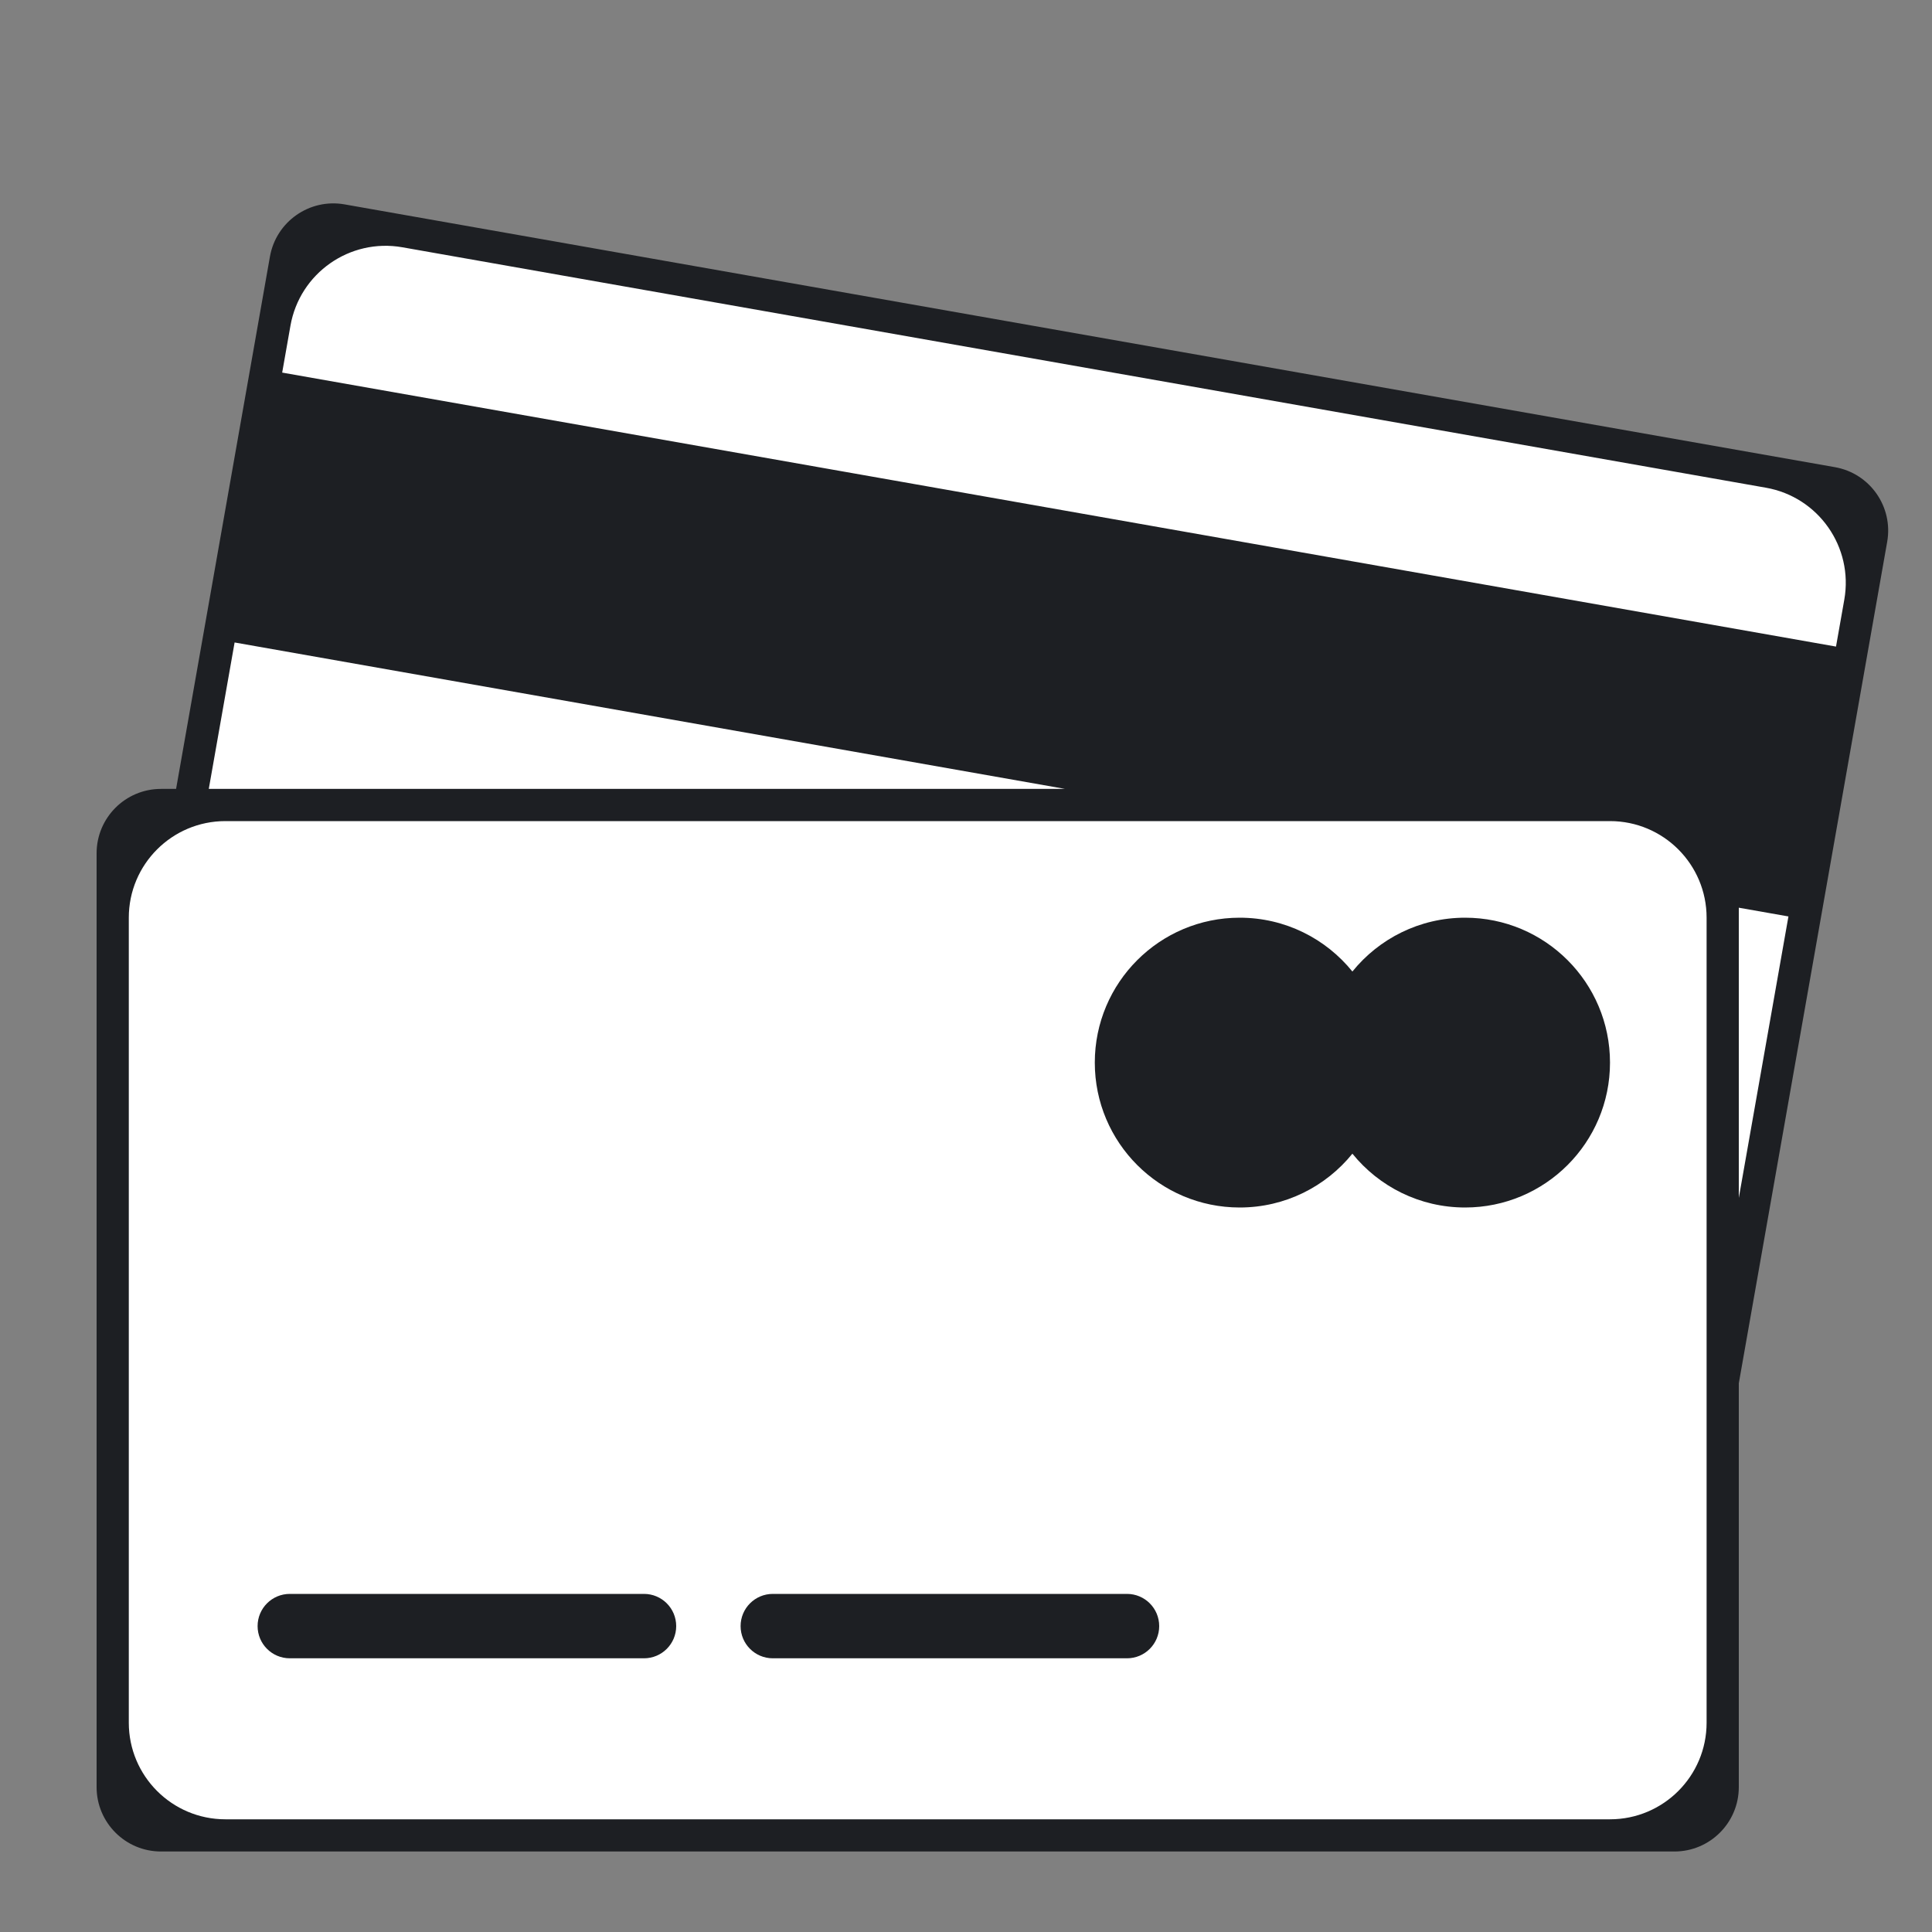
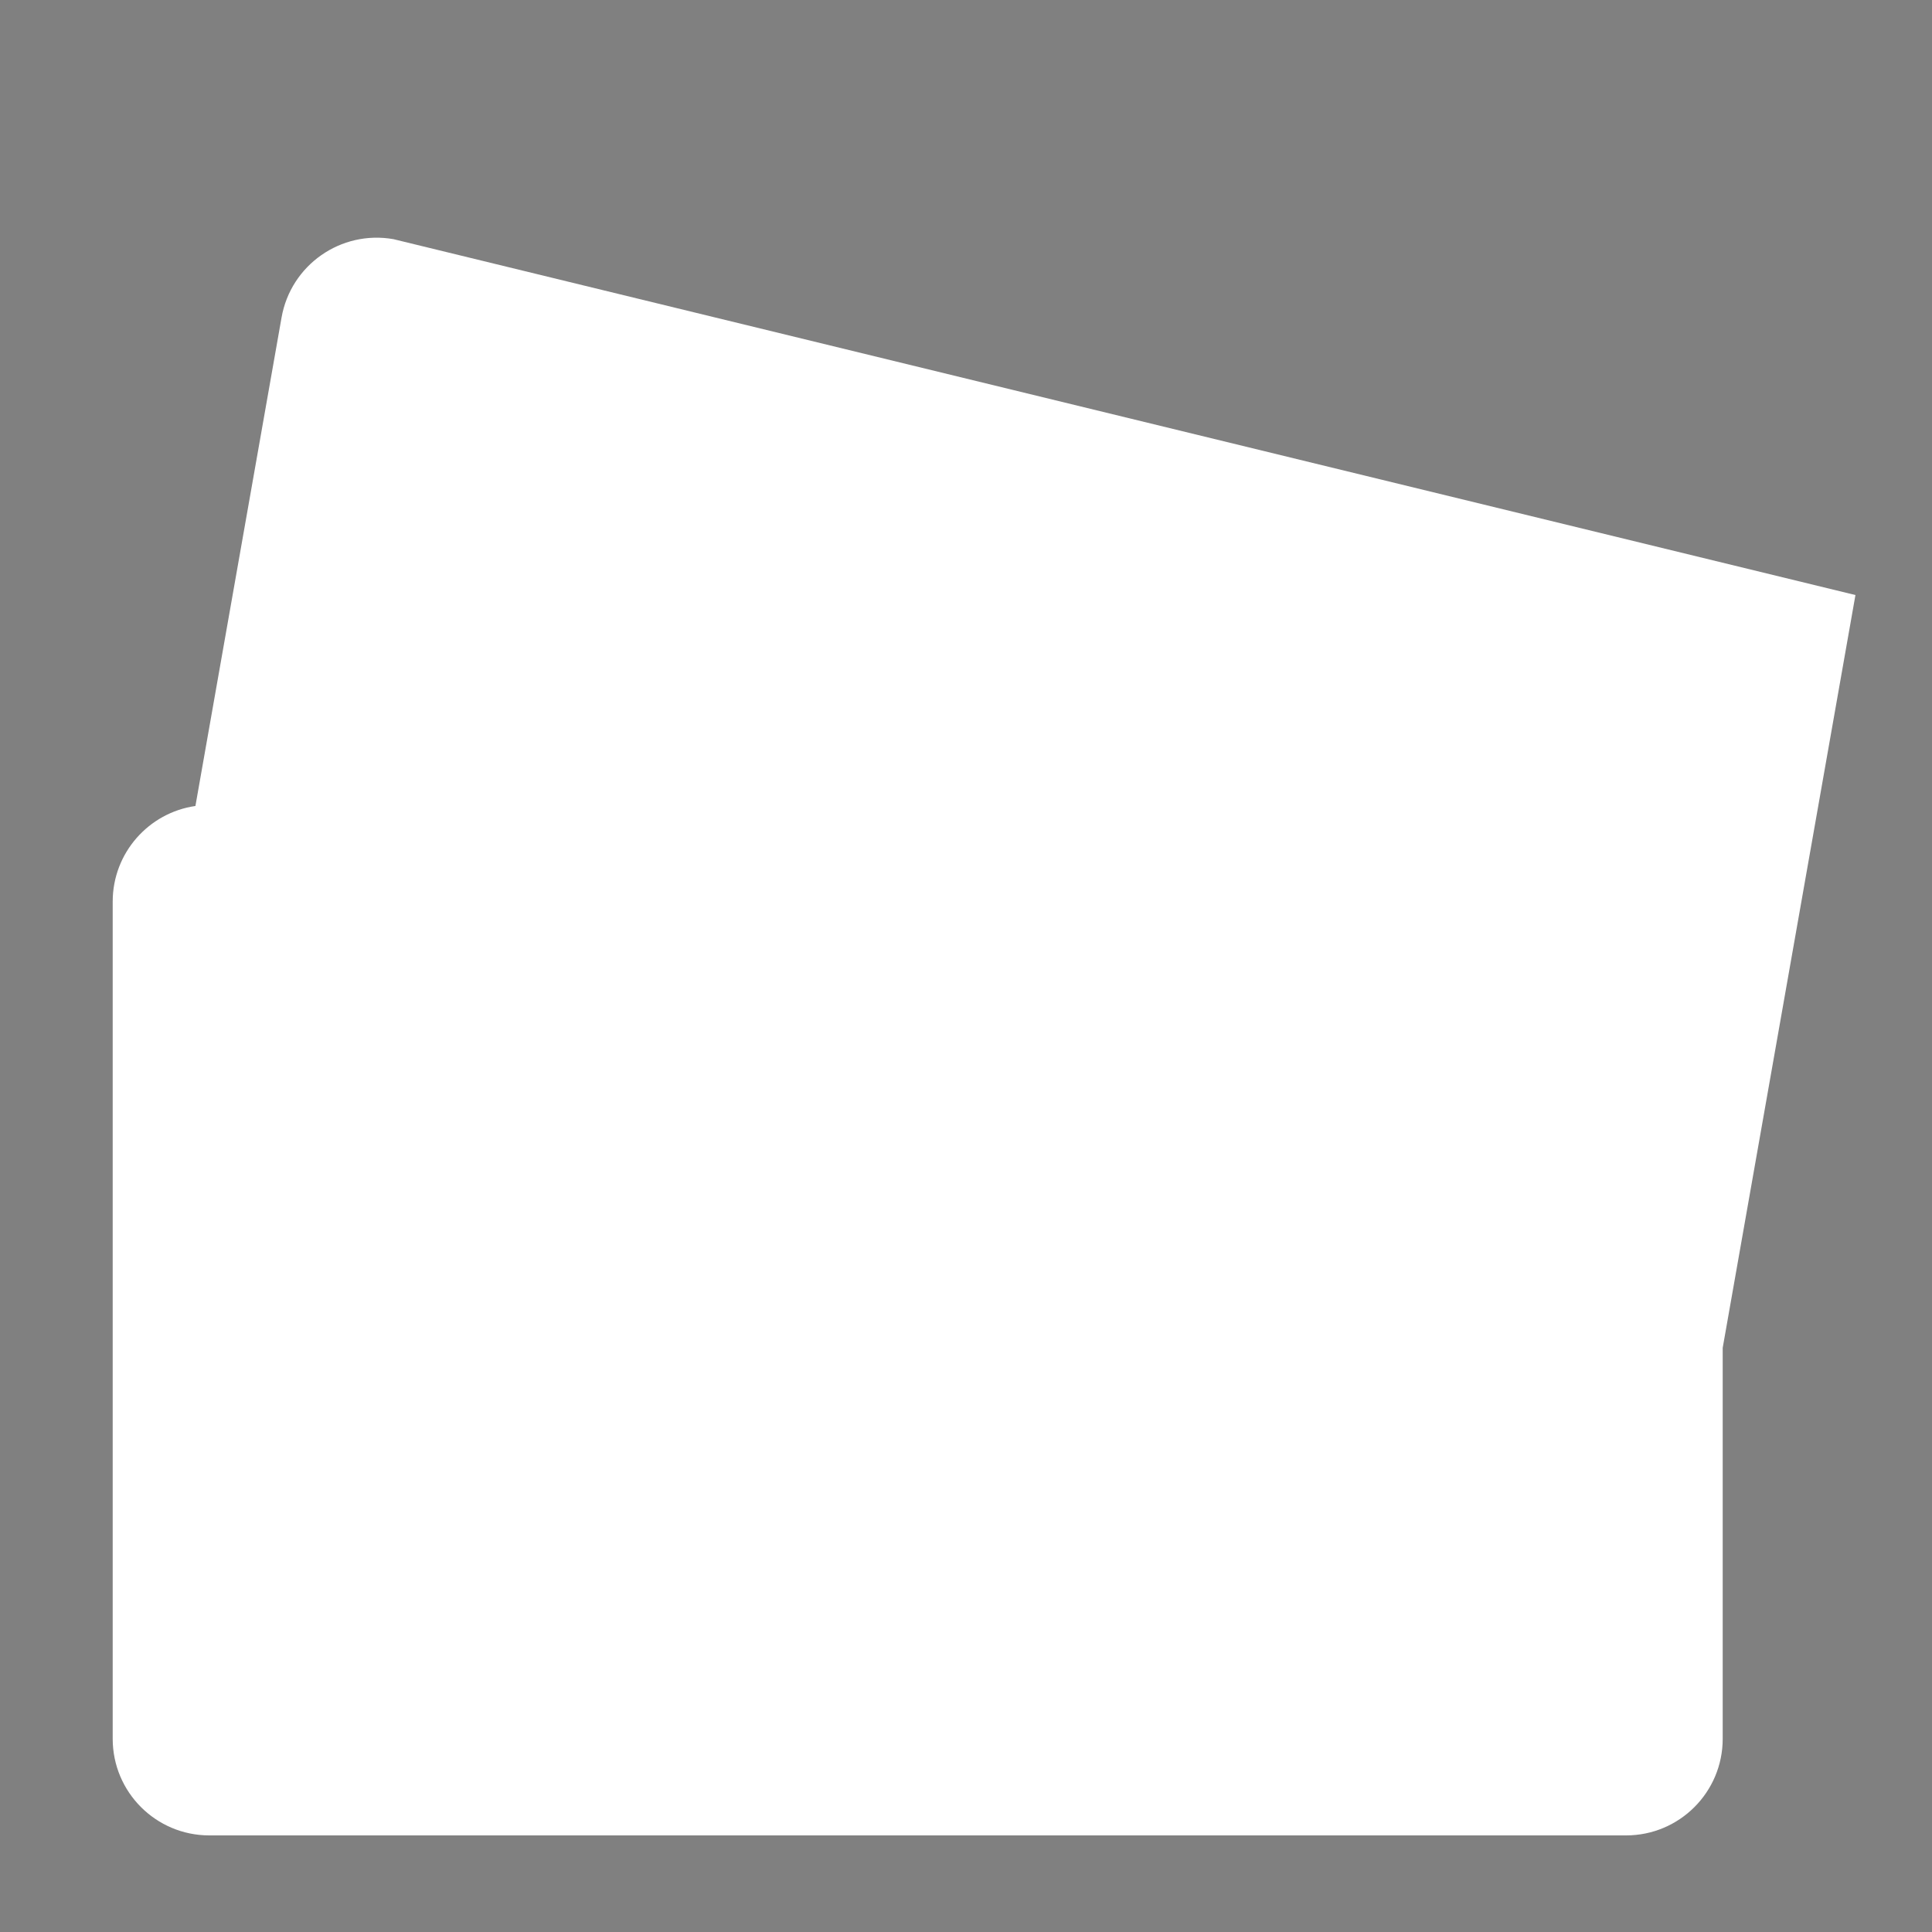
<svg xmlns="http://www.w3.org/2000/svg" width="120" height="120" viewBox="0 0 120 120" fill="none">
  <rect x="0" y="0" width="120" height="120" fill="#808080" stroke="none" />
-   <path d="M24.439 14.855C21.175 14.28 18.063 16.459 17.488 19.722L12.138 50.061C9.233 50.479 7 52.979 7 56V108C7 111.314 9.686 114 13 114H101C104.314 114 107 111.314 107 108V83.716L115.245 36.959C115.82 33.696 113.641 30.584 110.378 30.009L24.439 14.855Z" fill="white" />
-   <path d="M16 101C16 99.895 16.895 99 18 99H40C41.105 99 42 99.895 42 101C42 102.105 41.105 103 40 103H18C16.895 103 16 102.105 16 101Z" fill="#1D1F23" />
-   <path d="M48 99C46.895 99 46 99.895 46 101C46 102.105 46.895 103 48 103H70C71.105 103 72 102.105 72 101C72 99.895 71.105 99 70 99H48Z" fill="#1D1F23" />
-   <path d="M84 71.657C82.35 73.696 79.827 75 77 75C72.029 75 68 70.971 68 66C68 61.029 72.029 57 77 57C79.827 57 82.35 58.304 84 60.343C85.65 58.304 88.173 57 91 57C95.971 57 100 61.029 100 66C100 70.971 95.971 75 91 75C88.173 75 85.65 73.696 84 71.657Z" fill="#1D1F23" />
-   <path fill-rule="evenodd" clip-rule="evenodd" d="M21.4 12.694C19.224 12.311 17.15 13.764 16.766 15.939L10.937 49H10C7.791 49 6 50.791 6 53V111C6 113.209 7.791 115 10 115H104C106.209 115 108 113.209 108 111V85.921L117.217 33.651C117.6 31.476 116.148 29.401 113.972 29.017L21.4 12.694ZM111.083 56.922L108 74.405V56.379L111.083 56.922ZM12.968 49H66.151L14.572 39.905L12.968 49ZM18.041 20.226C18.617 16.963 21.729 14.784 24.992 15.359L109.686 30.293C112.949 30.868 115.128 33.98 114.553 37.244L114.038 40.16L17.527 23.142L18.041 20.226ZM8 57C8 53.686 10.686 51 14 51H100C103.314 51 106 53.686 106 57V107C106 110.314 103.314 113 100 113H14C10.686 113 8 110.314 8 107V57Z" fill="#1D1F23" />
+   <path d="M24.439 14.855C21.175 14.28 18.063 16.459 17.488 19.722L12.138 50.061C9.233 50.479 7 52.979 7 56V108C7 111.314 9.686 114 13 114H101C104.314 114 107 111.314 107 108V83.716L115.245 36.959L24.439 14.855Z" fill="white" />
</svg>